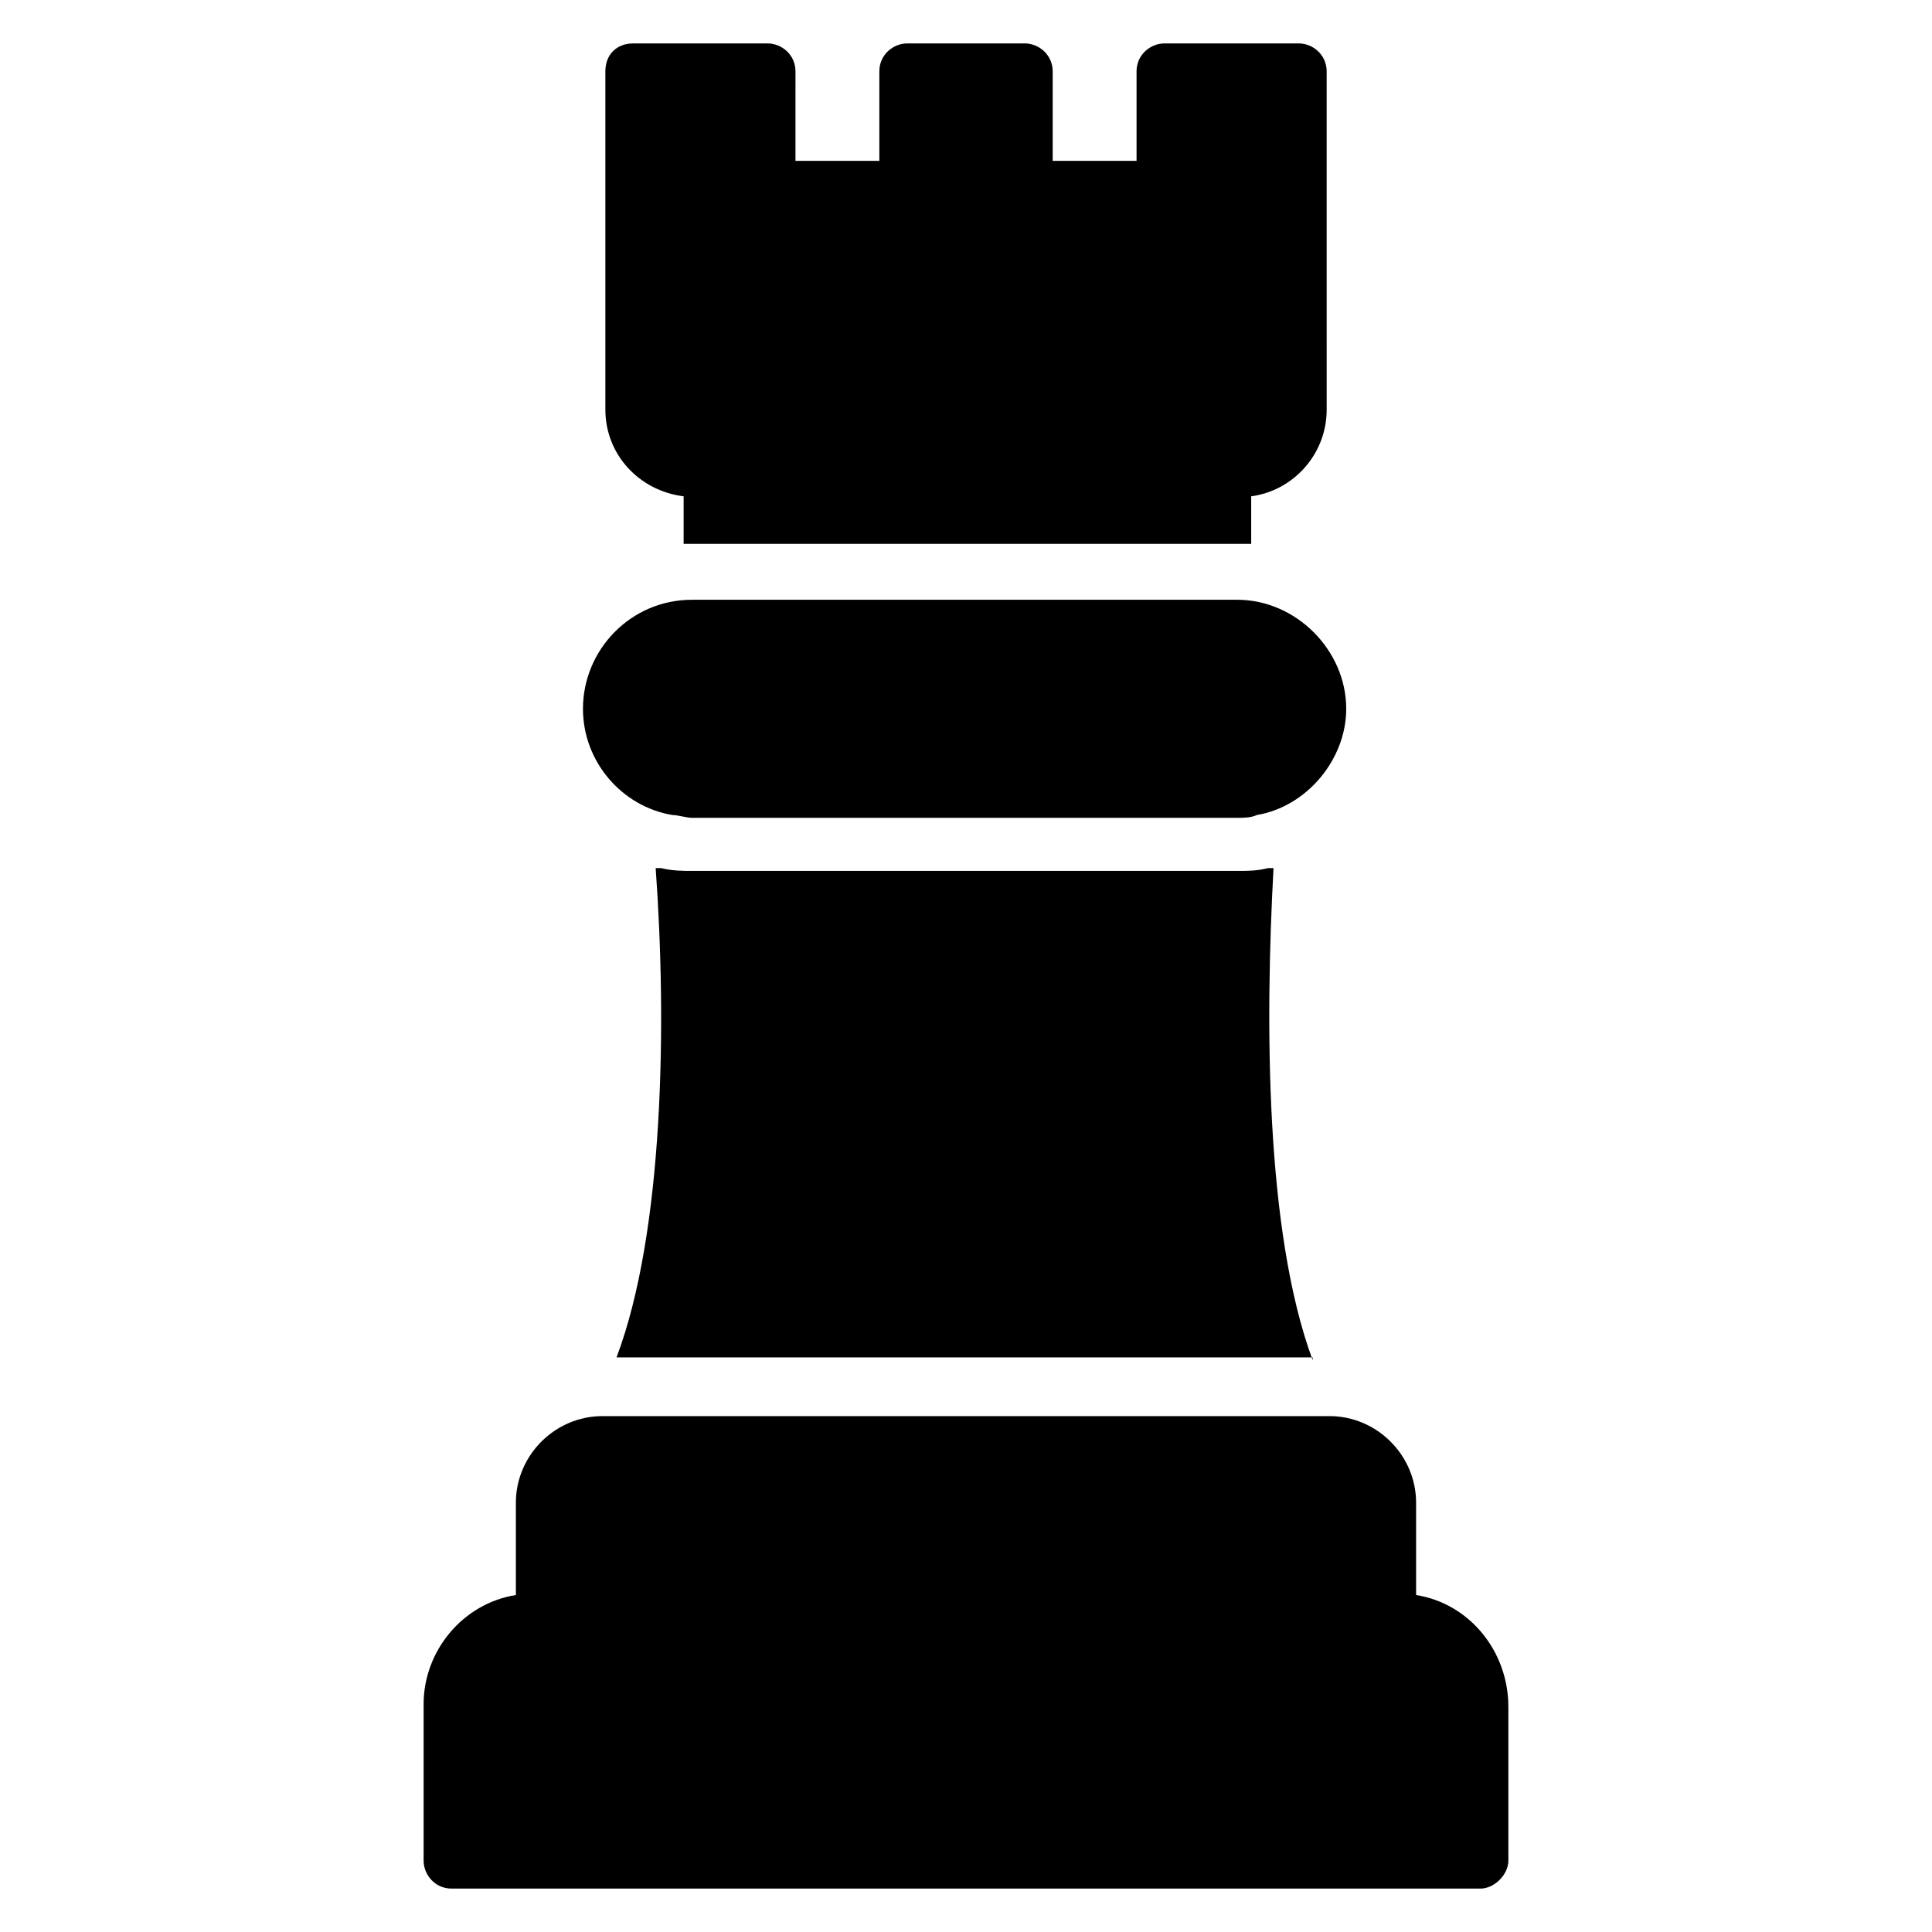
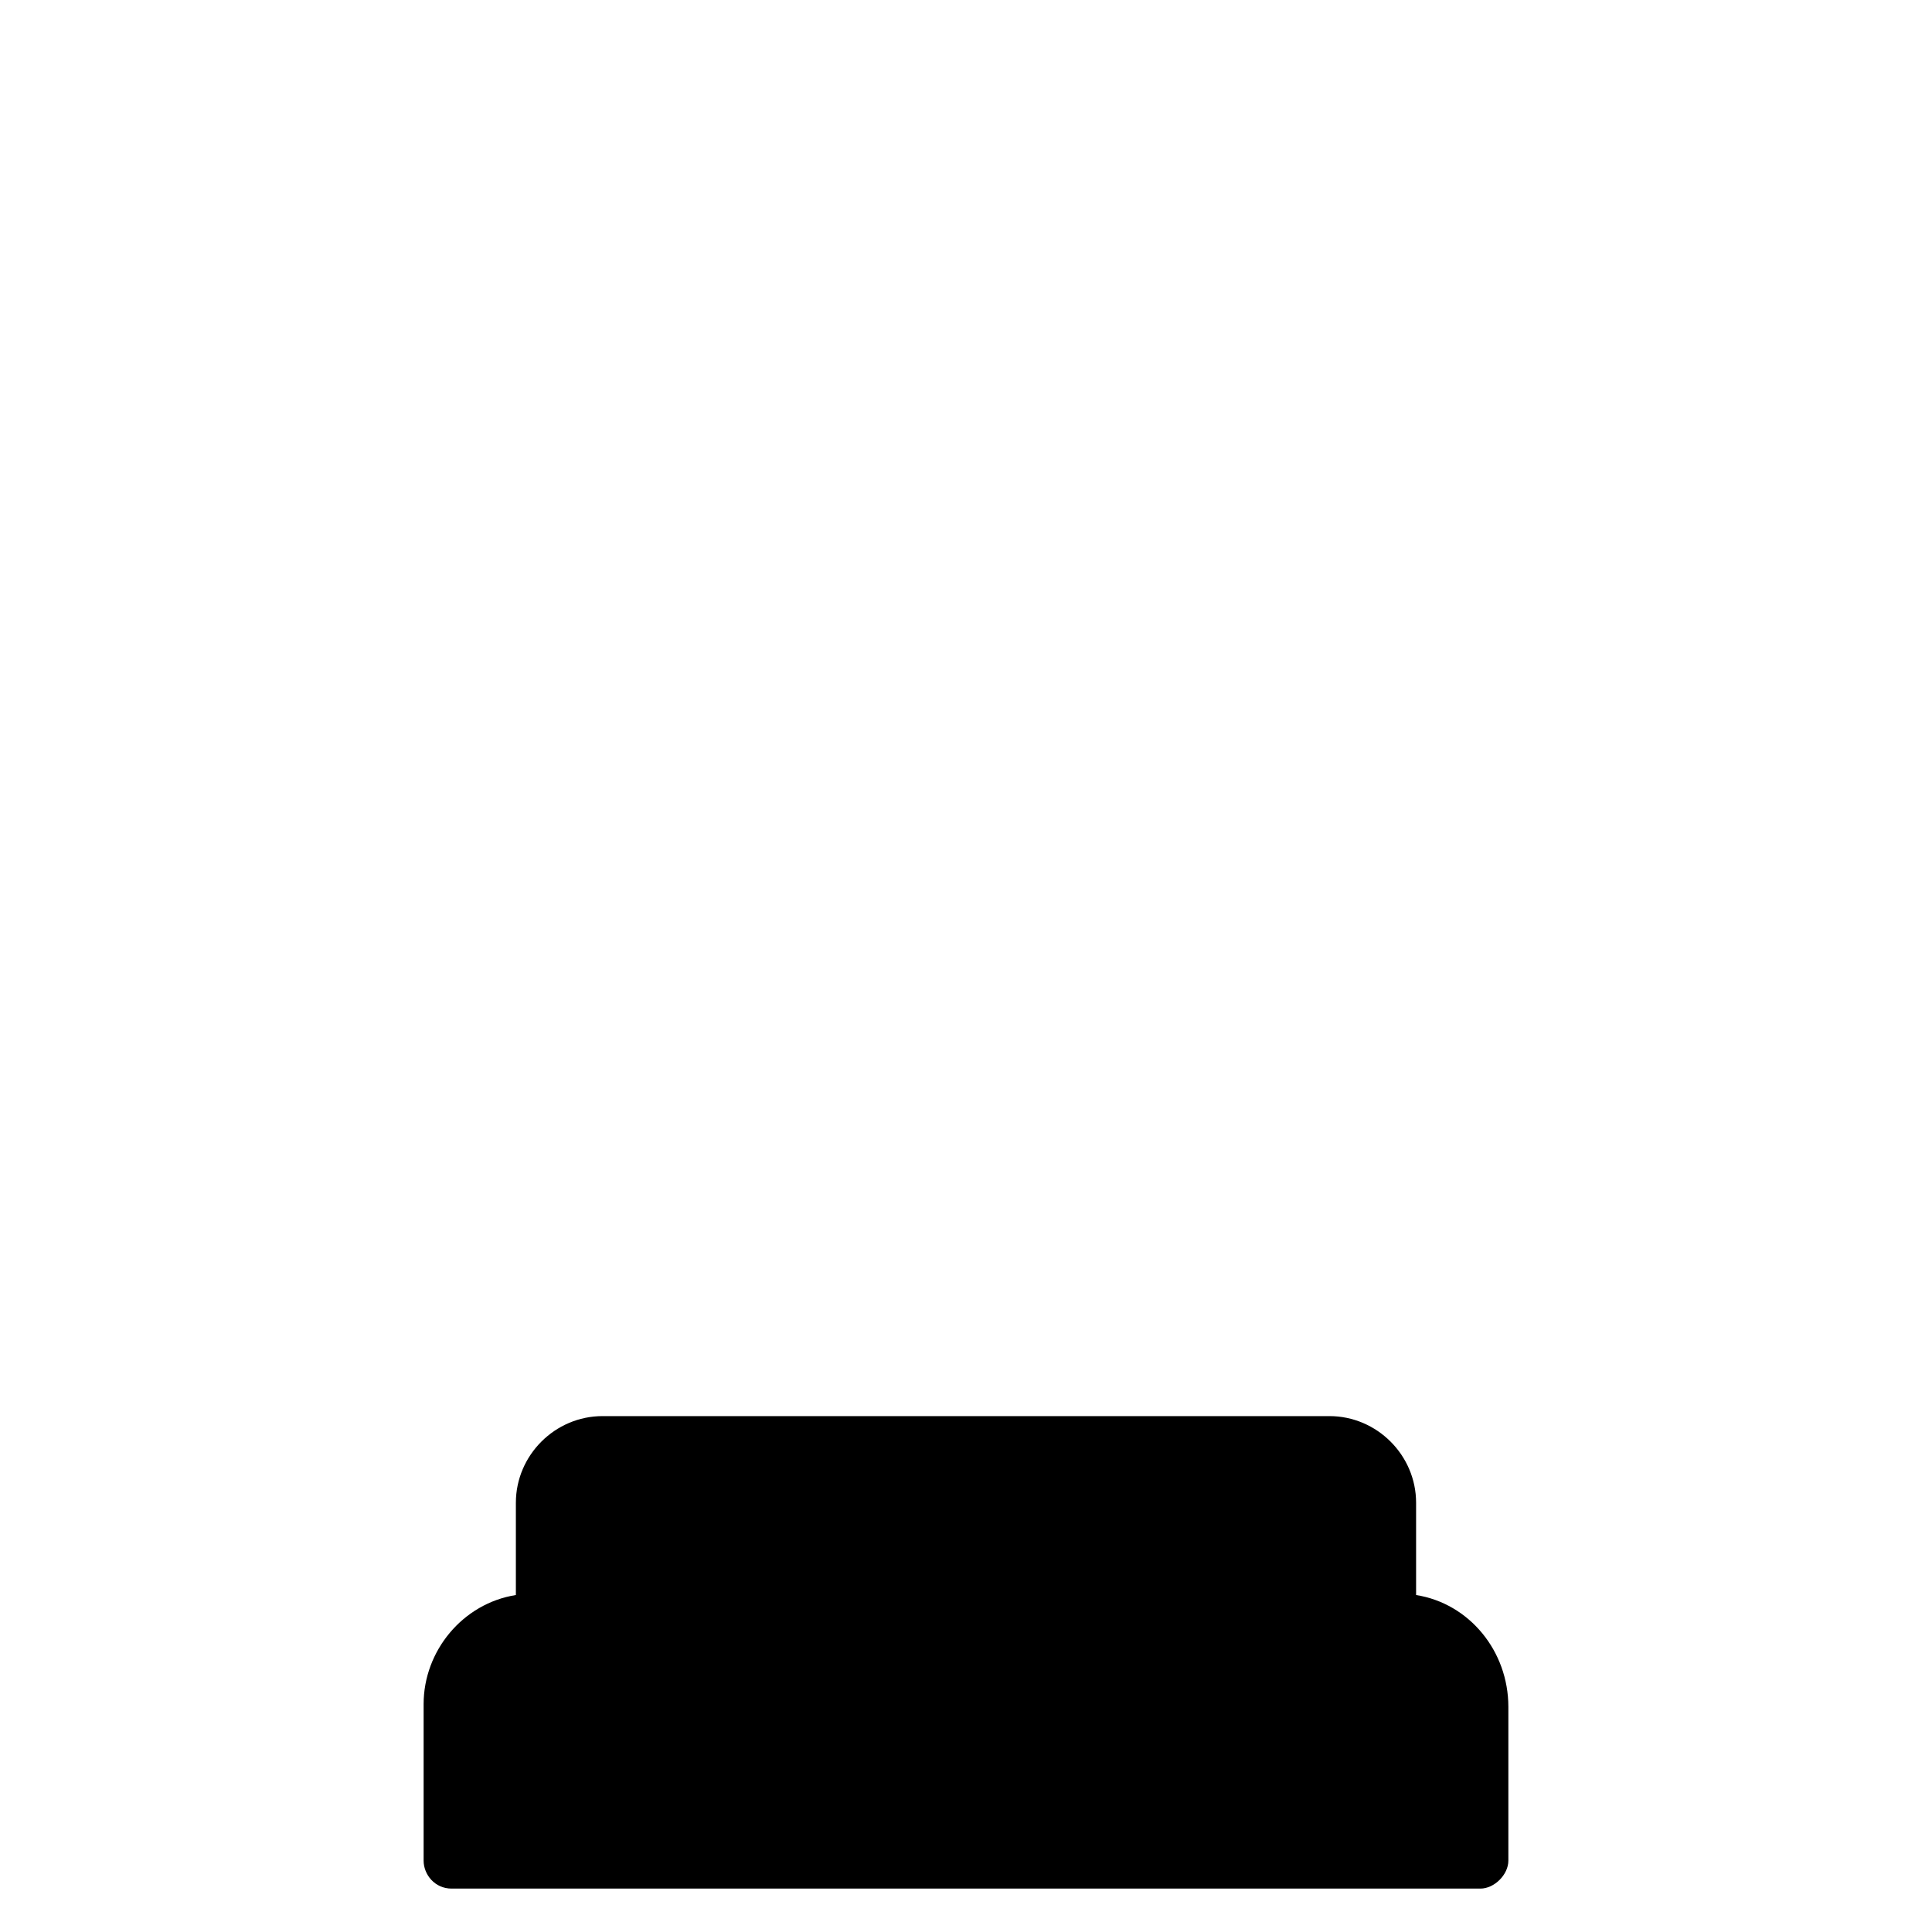
<svg xmlns="http://www.w3.org/2000/svg" fill="#000000" width="800px" height="800px" version="1.1" viewBox="144 144 512 512">
  <g>
-     <path d="m491.87 504.46c-12.598-34.082-12.598-89.648-10.375-130.4h-1.48c-2.965 0.742-5.188 0.742-8.148 0.742h-144.48c-2.223 0-5.188 0-8.148-0.742h-1.48c2.965 40.75 2.223 96.316-10.371 129.66h184.48z" />
-     <path d="m325.17 275.53v12.594h2.965 144.48 2.965v-12.594c11.113-1.48 20.004-11.113 20.004-22.969l-0.004-89.648c0-4.445-3.703-7.41-7.41-7.41h-35.562c-3.703 0-7.41 2.965-7.41 7.41v23.707h-22.227v-23.707c0-4.445-3.703-7.41-7.41-7.41h-31.117c-3.703 0-7.41 2.965-7.41 7.41v23.707h-22.227l0.004-23.707c0-4.445-3.703-7.41-7.41-7.41h-35.562c-4.445 0-7.41 2.965-7.41 7.41v89.648c0 11.855 8.891 21.488 20.746 22.969z" />
-     <path d="m322.2 359.99c1.48 0 3.703 0.742 5.188 0.742h144.48c1.48 0 3.703 0 5.188-0.742 13.336-2.223 23.707-14.816 23.707-28.152 0-15.559-13.336-28.895-28.895-28.895h-144.48c-16.301 0-28.895 13.336-28.895 28.895 0 14.078 10.371 25.93 23.707 28.152z" />
    <path d="m519.28 566.7v-24.449c0-12.594-10.371-22.969-22.969-22.969h-192.63c-12.594 0-22.969 10.371-22.969 22.969v24.449c-14.078 2.223-24.449 14.816-24.449 28.895v41.492c0 3.703 2.965 7.41 7.41 7.41h272.65c3.703 0 7.41-3.703 7.41-7.41v-40.75c-0.004-14.816-10.375-27.414-24.453-29.637z" />
  </g>
</svg>